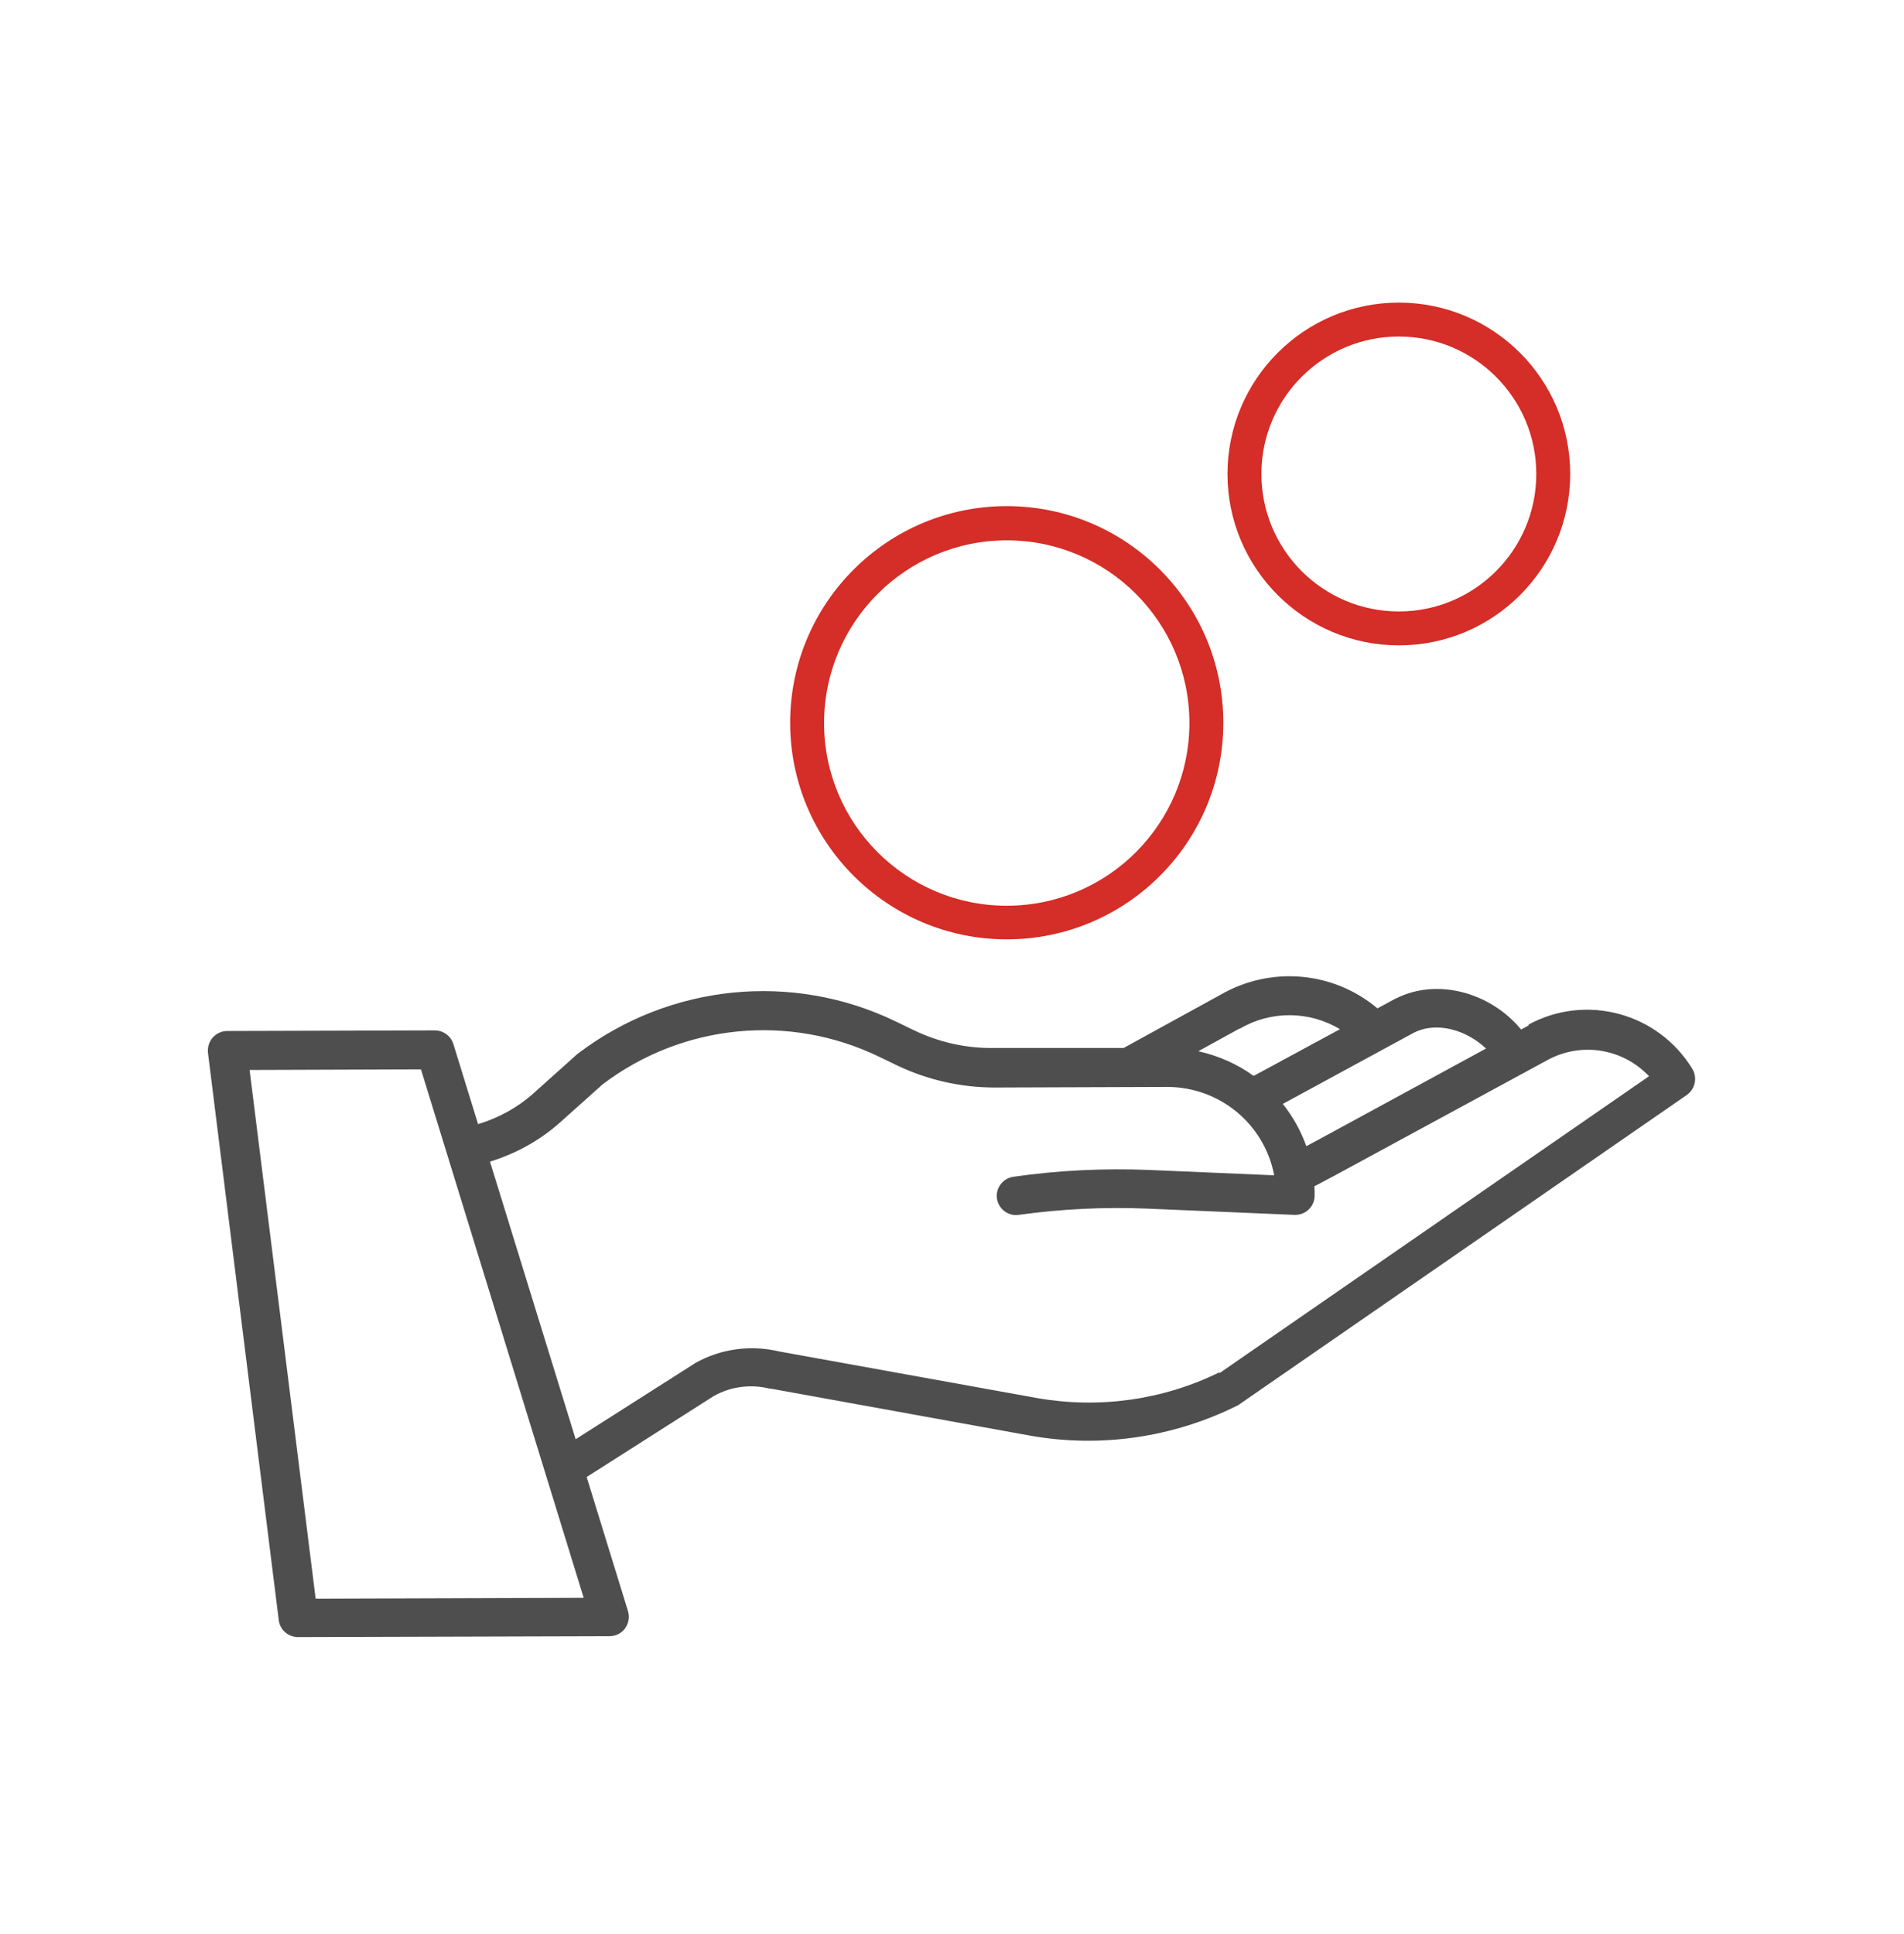
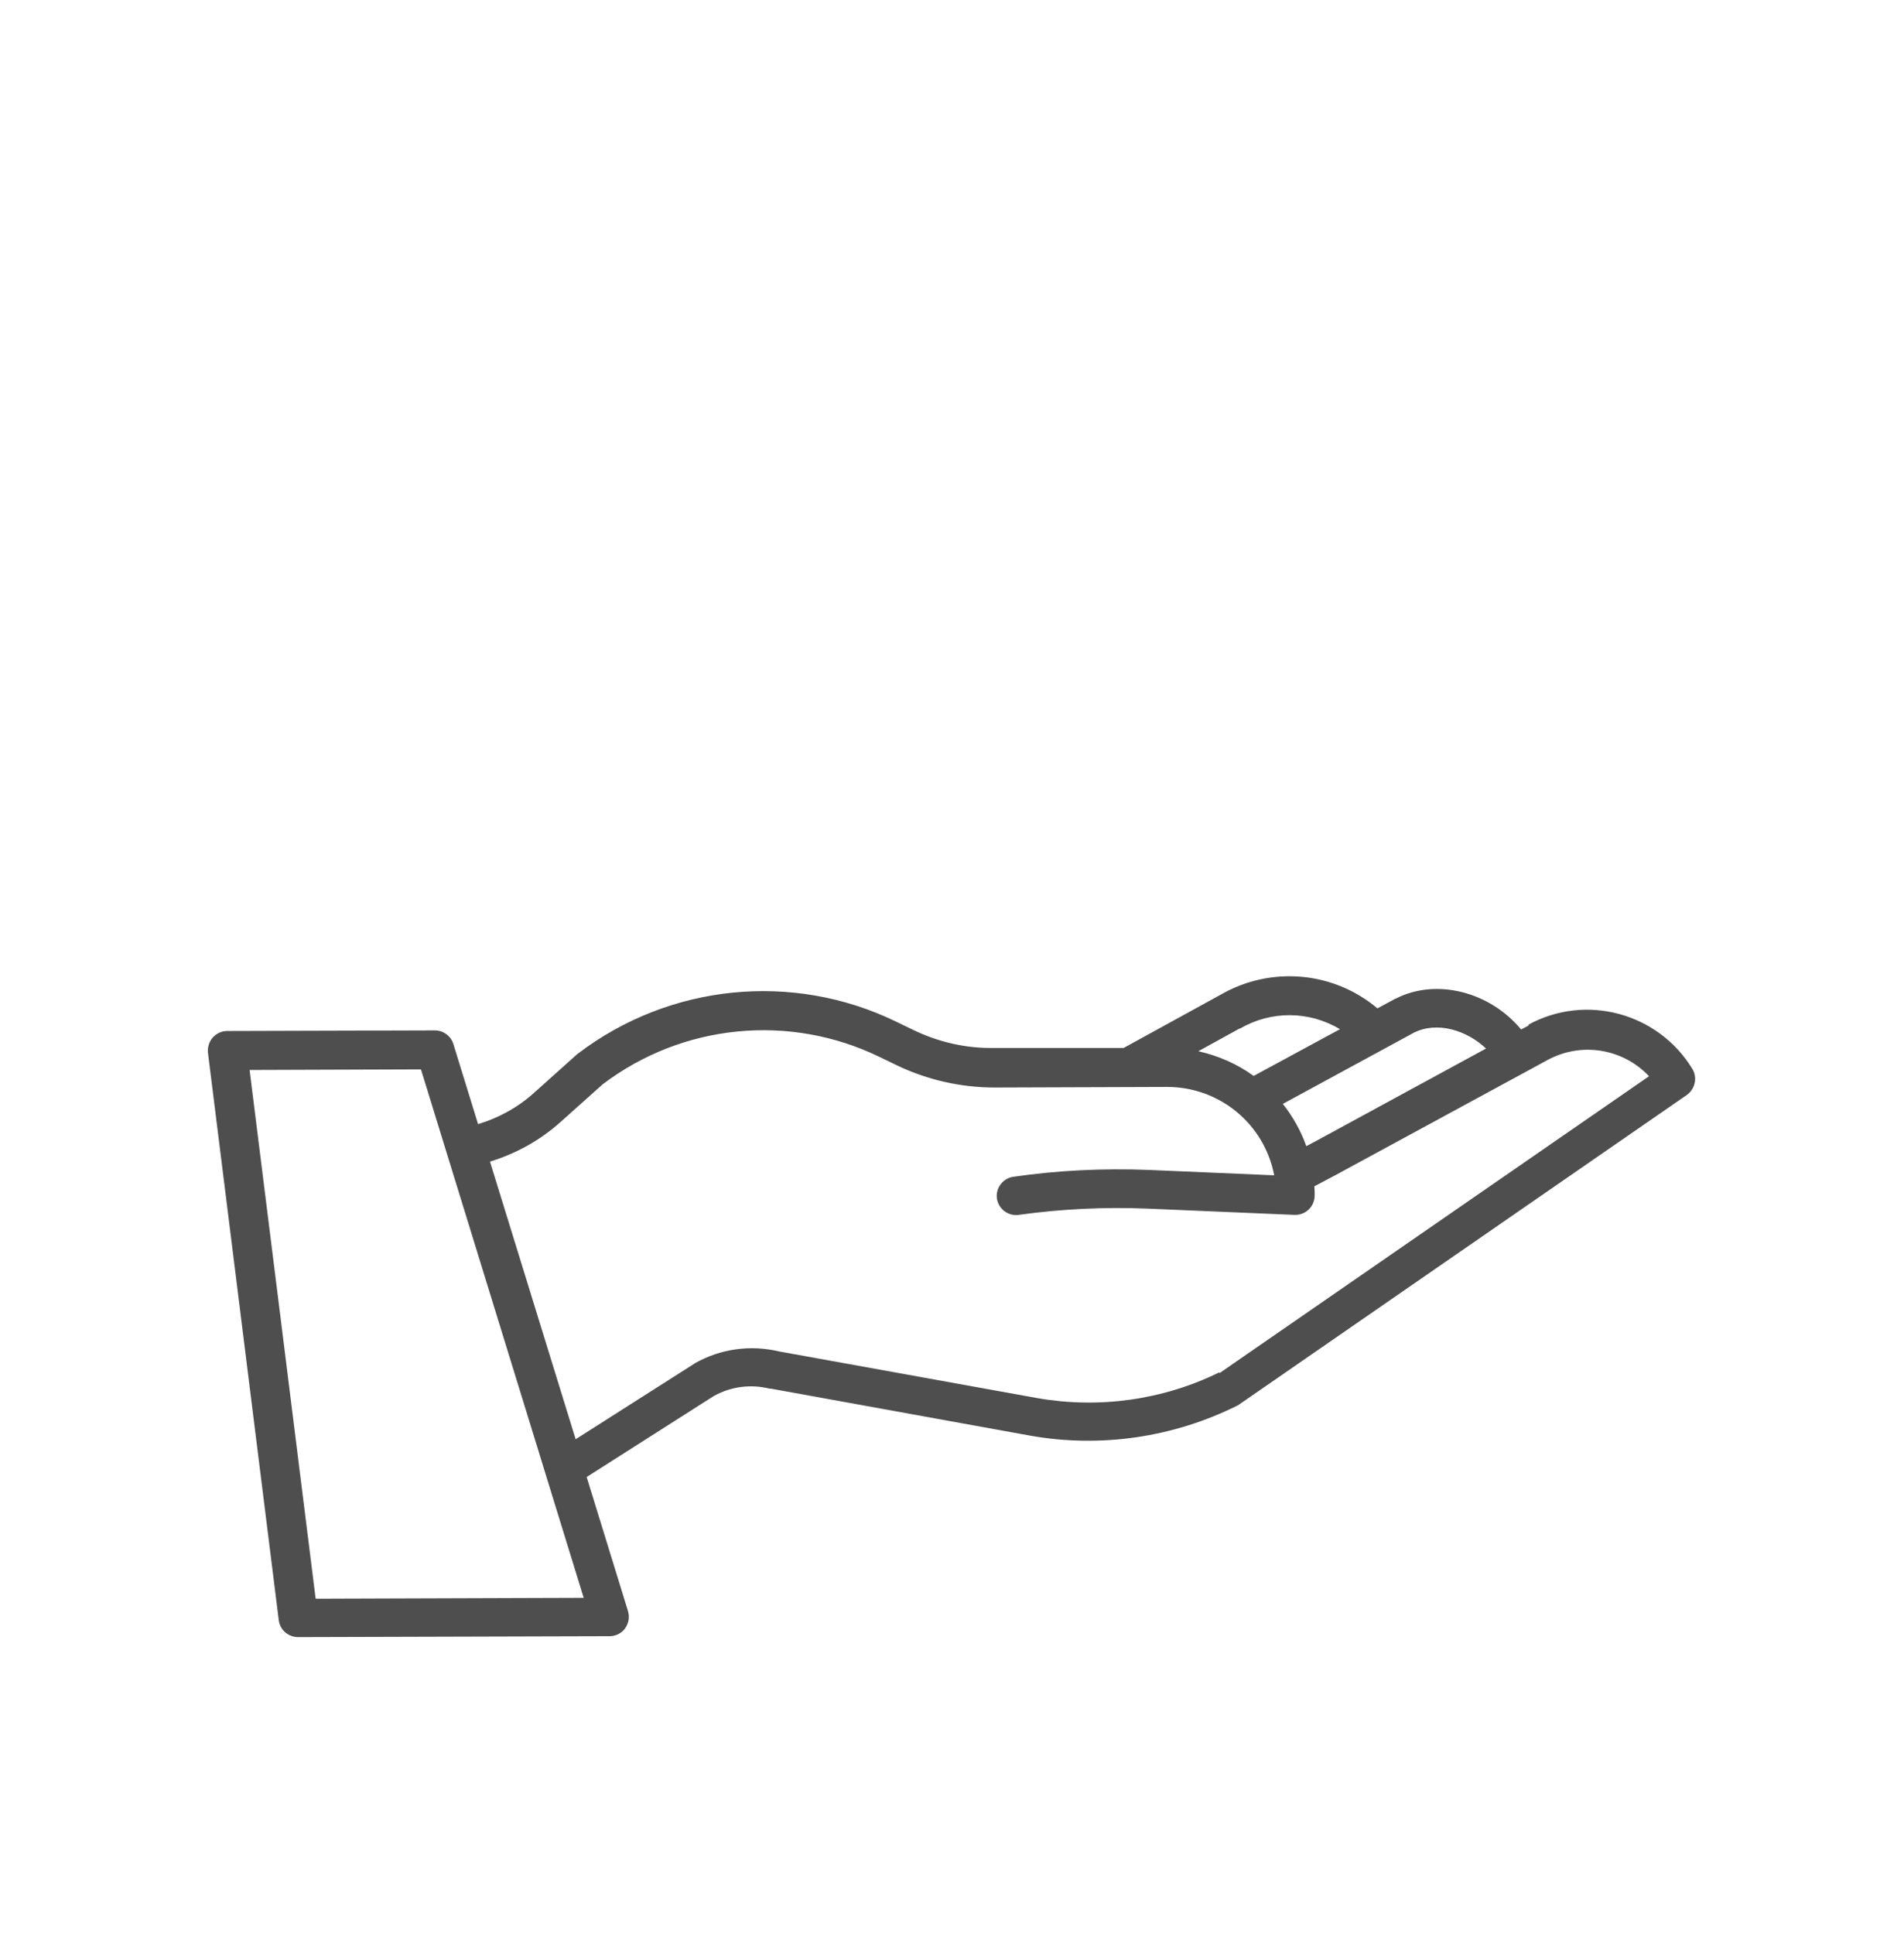
<svg xmlns="http://www.w3.org/2000/svg" width="64" height="65" viewBox="0 0 64 65" fill="none">
  <path d="M51.39 34.46L51.13 34.6C50.09 33.34 48.29 32.86 46.92 33.56C46.92 33.56 46.92 33.56 46.91 33.56L46.3 33.89C44.82 32.64 42.71 32.46 41.03 33.43L37.77 35.22H33.43C32.49 35.24 31.56 35.03 30.71 34.62L30.11 34.33C26.64 32.65 22.51 33.07 19.44 35.4C19.43 35.41 19.41 35.42 19.4 35.43L17.96 36.72C17.42 37.21 16.77 37.57 16.07 37.78L15.24 35.09C15.16 34.82 14.9 34.63 14.62 34.63L7.64 34.65C7.45 34.65 7.28 34.73 7.15 34.87C7.03 35.01 6.97 35.2 6.99 35.38L9.37 54.45C9.41 54.78 9.69 55.02 10.02 55.02L20.49 54.99C20.7 54.99 20.89 54.89 21.01 54.73C21.13 54.56 21.17 54.35 21.11 54.15L19.72 49.64L23.99 46.92C24.56 46.6 25.23 46.51 25.87 46.67C25.88 46.67 25.9 46.67 25.91 46.67L34.63 48.25C37 48.67 39.44 48.31 41.59 47.24C41.62 47.23 41.64 47.21 41.67 47.19L56.7 36.8C56.98 36.6 57.06 36.22 56.89 35.93C55.74 34.04 53.31 33.38 51.37 34.44L51.39 34.46ZM47.52 34.71C48.31 34.31 49.31 34.63 49.95 35.24L44.25 38.34L43.91 38.52C43.73 38.01 43.46 37.53 43.12 37.1L47.52 34.71ZM41.66 34.57C41.66 34.57 41.67 34.57 41.68 34.57C42.72 33.96 44.01 33.97 45.04 34.59L42.14 36.16C41.59 35.76 40.95 35.48 40.28 35.33L41.66 34.57ZM10.61 53.73L8.39 35.96L14.15 35.94L19.62 53.7L10.6 53.73H10.61ZM40.99 46.12C39.1 47.05 36.96 47.35 34.88 46.99L26.19 45.42C25.23 45.19 24.22 45.33 23.37 45.81C23.36 45.81 23.35 45.82 23.34 45.83L19.35 48.37L16.47 39.04C17.35 38.77 18.16 38.32 18.84 37.71L20.26 36.44C22.94 34.41 26.53 34.05 29.56 35.52L30.16 35.81C31.19 36.3 32.31 36.55 33.44 36.55L39.23 36.53C40.99 36.53 42.5 37.77 42.83 39.5L38.63 39.32C37.1 39.26 35.57 39.33 34.06 39.55C33.71 39.6 33.46 39.93 33.51 40.28C33.56 40.63 33.89 40.88 34.24 40.83C35.68 40.63 37.13 40.56 38.57 40.62L43.51 40.83C43.51 40.83 43.53 40.83 43.54 40.83C43.9 40.83 44.19 40.54 44.19 40.18C44.19 40.08 44.19 39.97 44.18 39.87L44.86 39.51L52.01 35.63C53.14 35.01 54.54 35.23 55.43 36.17L40.99 46.15V46.12Z" fill="#4E4E4E" />
-   <path d="M33.84 31.57C29.83 31.57 26.56 28.31 26.56 24.29C26.56 20.27 29.82 17.01 33.84 17.01C37.86 17.01 41.12 20.27 41.12 24.29C41.12 28.31 37.86 31.57 33.84 31.57ZM33.84 18.16C30.46 18.16 27.7 20.91 27.7 24.3C27.7 27.69 30.45 30.44 33.84 30.44C37.23 30.44 39.98 27.69 39.98 24.3C39.98 20.91 37.23 18.16 33.84 18.16Z" fill="#D52D27" />
-   <path d="M47.02 21.69C43.85 21.69 41.26 19.11 41.26 15.93C41.26 12.75 43.84 10.17 47.02 10.17C50.2 10.17 52.78 12.75 52.78 15.93C52.78 19.11 50.2 21.69 47.02 21.69ZM47.02 11.31C44.47 11.31 42.4 13.38 42.4 15.93C42.4 18.48 44.47 20.55 47.02 20.55C49.57 20.55 51.64 18.48 51.64 15.93C51.64 13.38 49.57 11.31 47.02 11.31Z" fill="#D52D27" />
</svg>